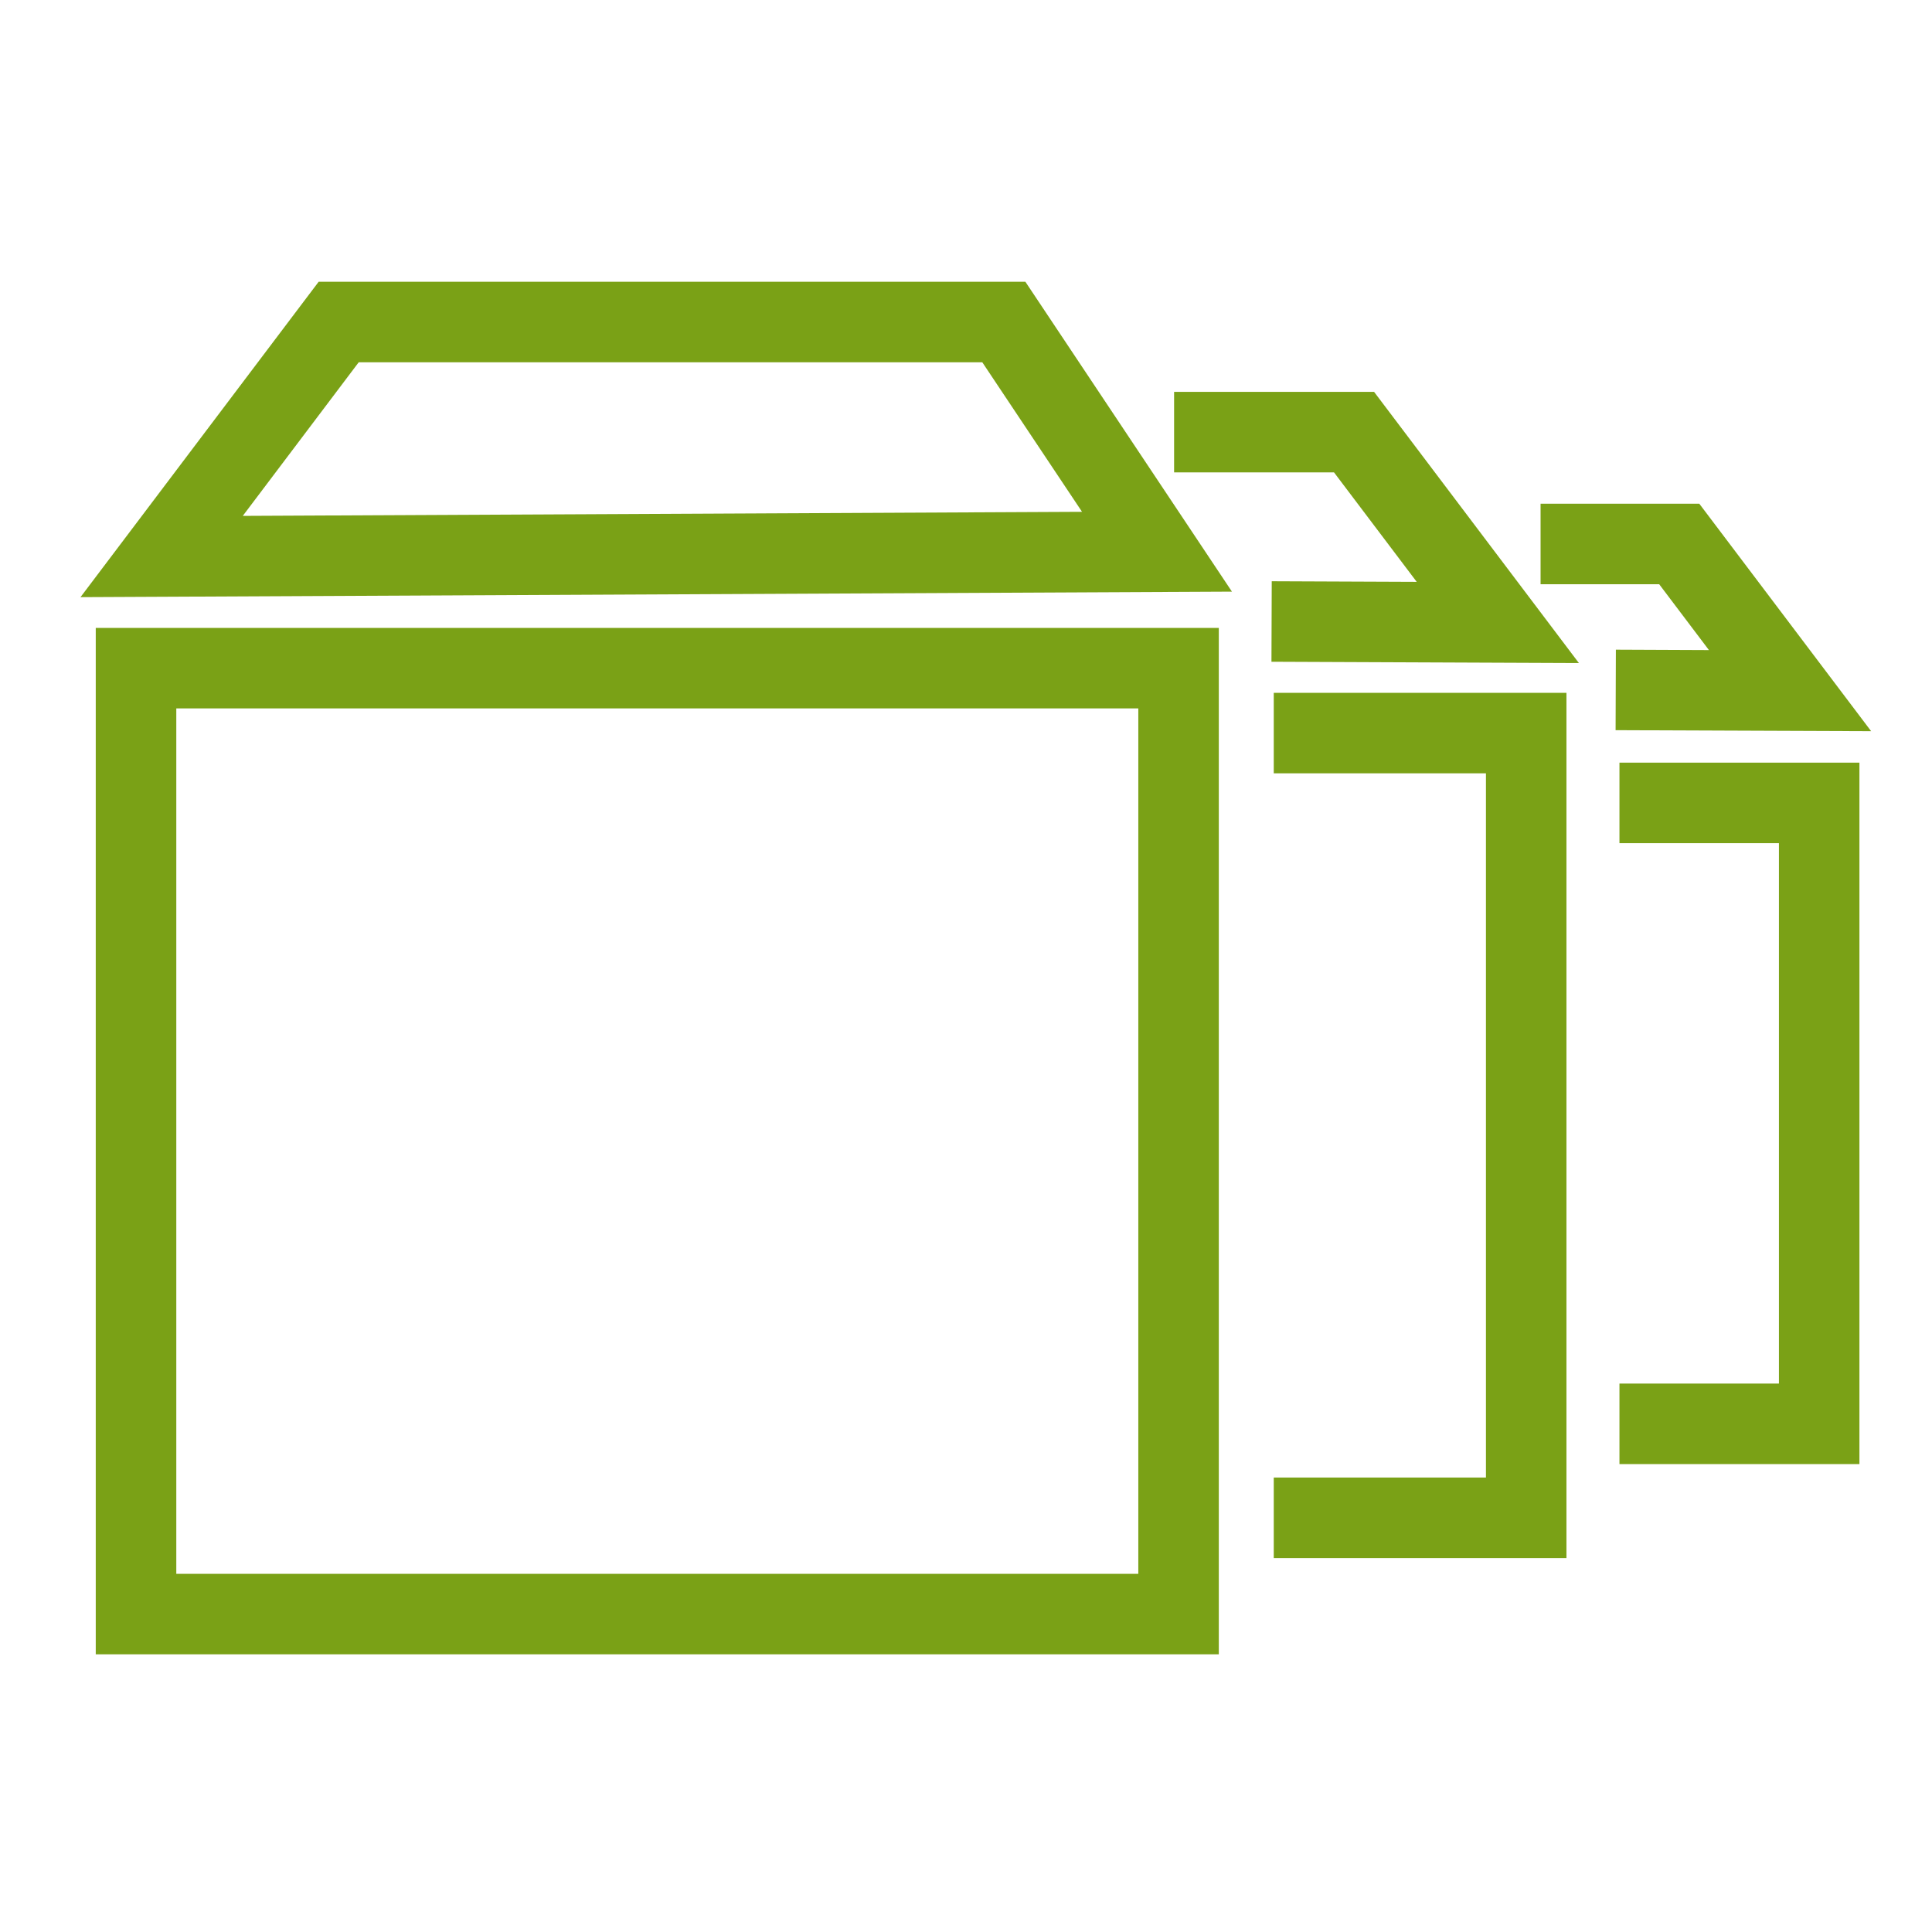
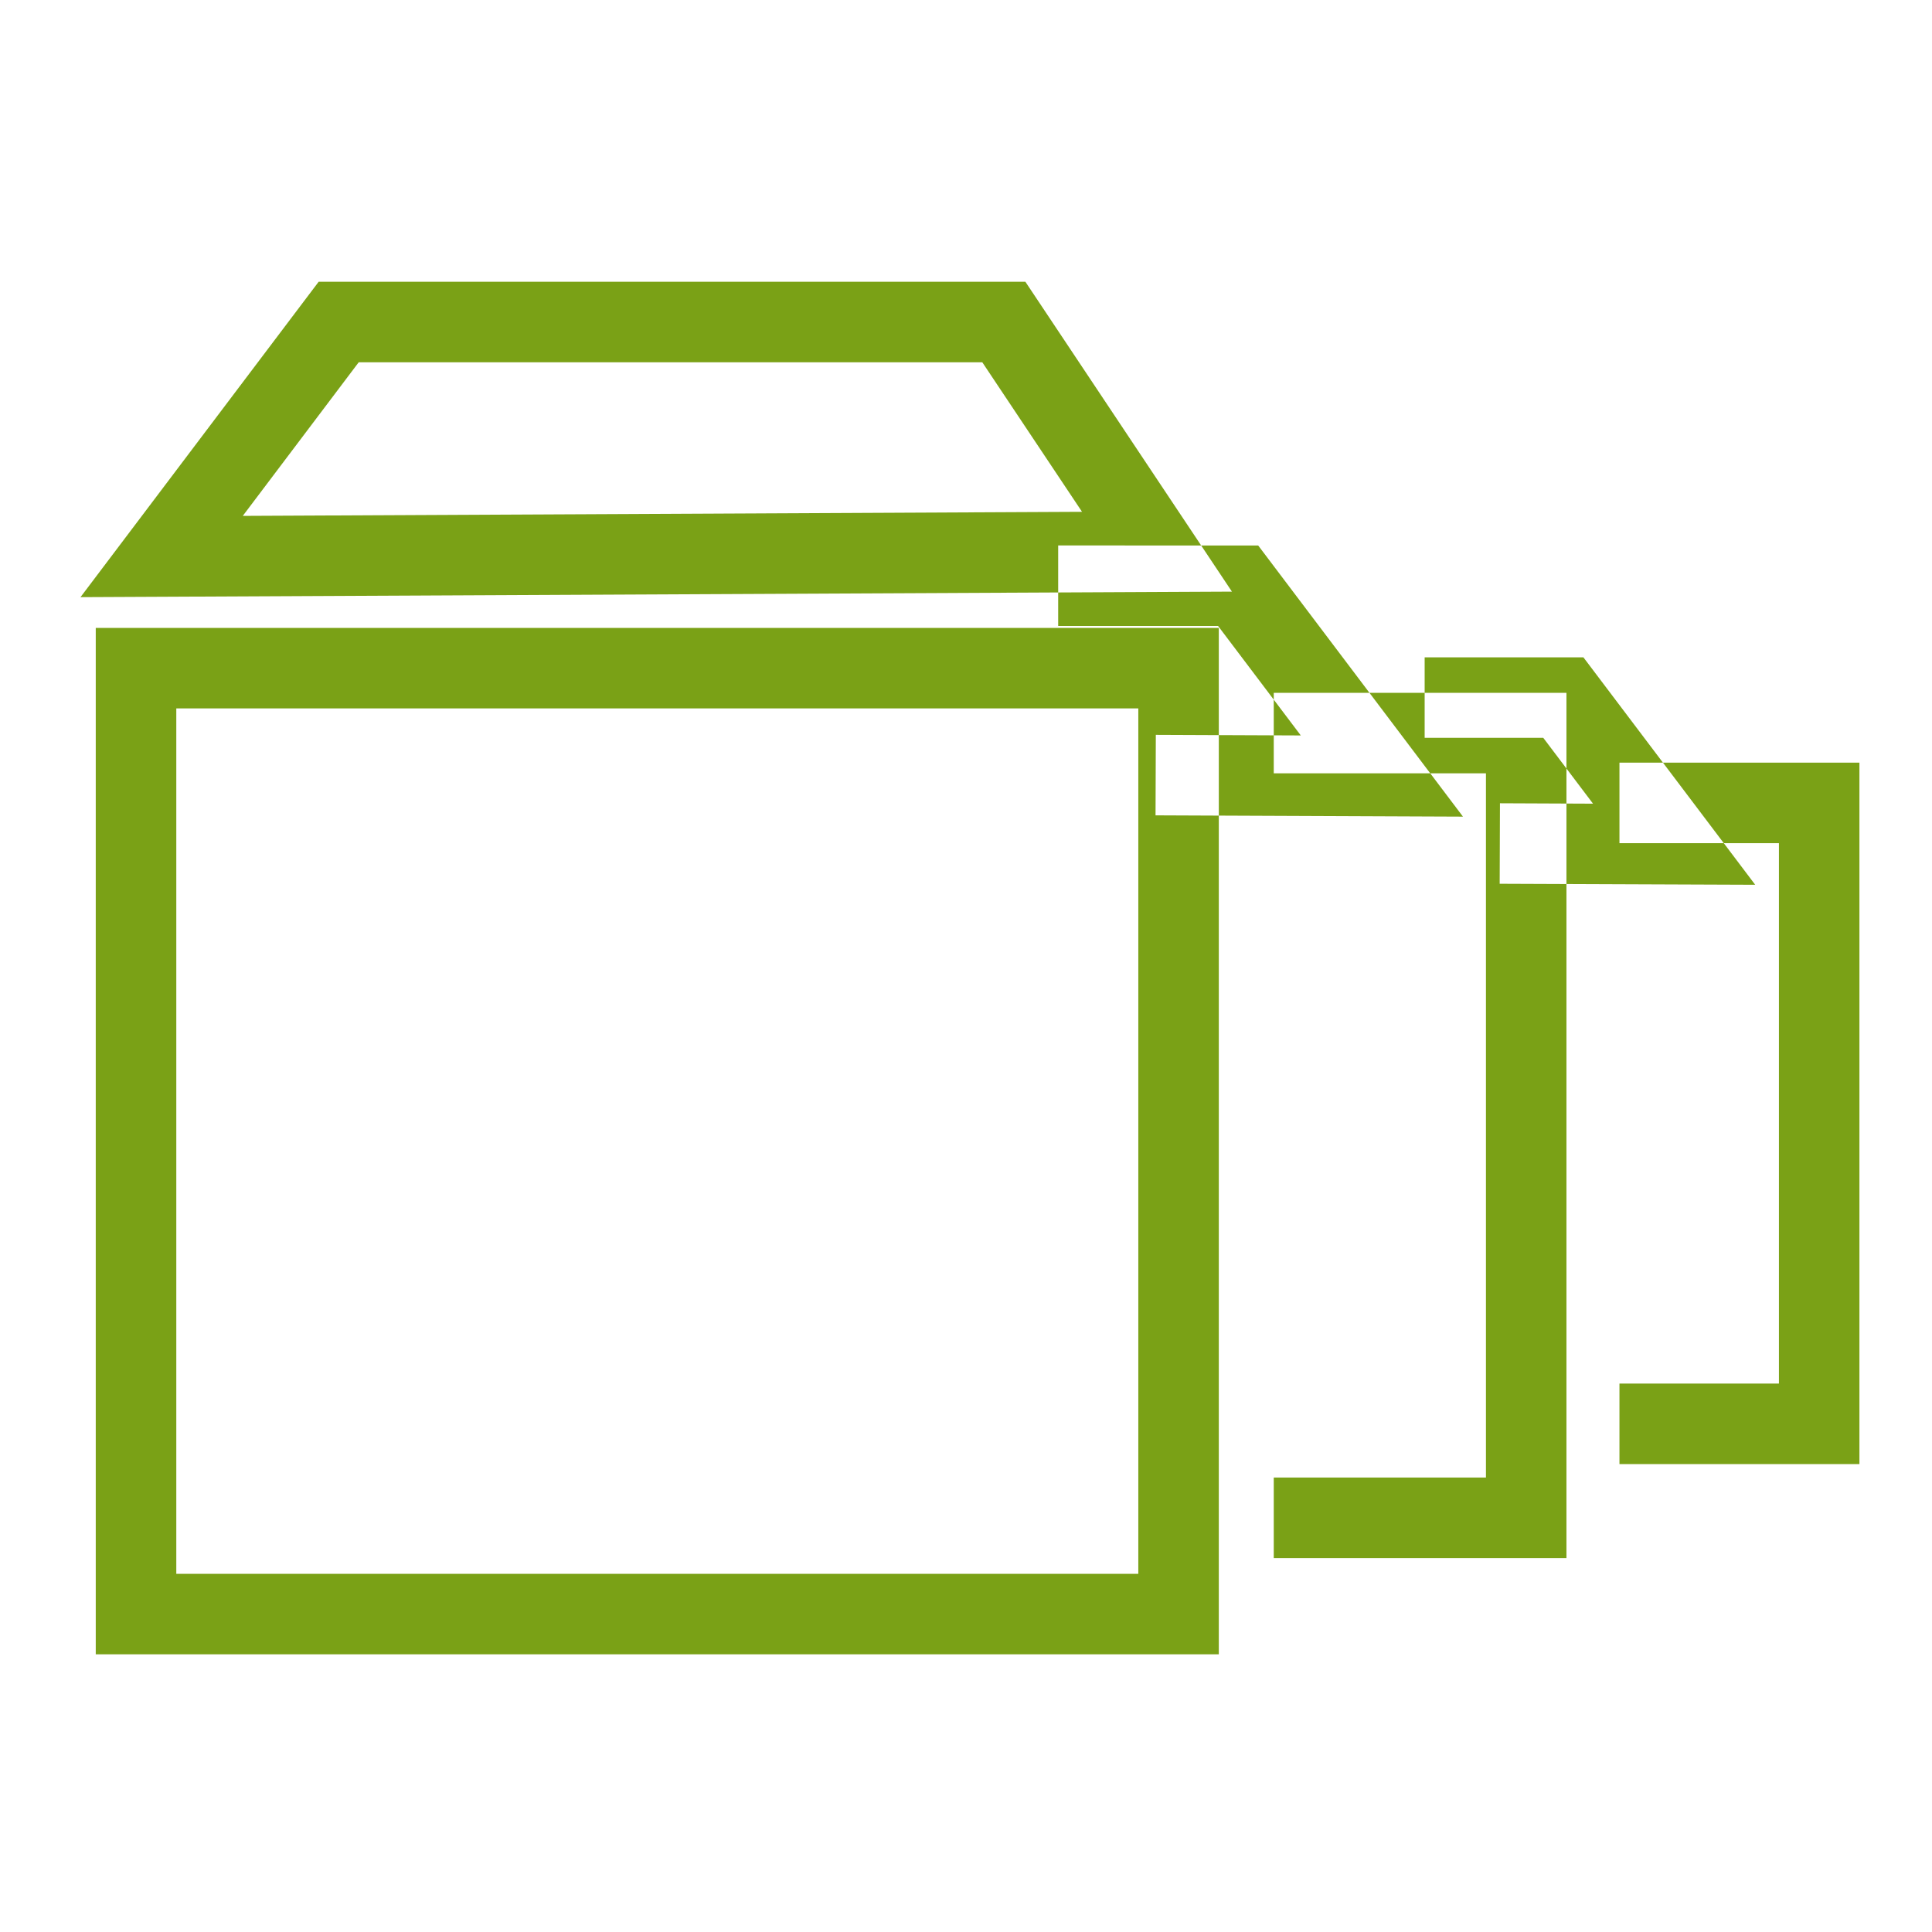
<svg xmlns="http://www.w3.org/2000/svg" viewBox="0 0 48 48">
-   <path fill="#7AA116" fill-rule="evenodd" d="M7.917 7 2 14.836l28.607-.137L25.475 7zm.995 2.001h15.493l2.478 3.715-20.851.101zm20.258.735v2h3.973l2.055 2.72-3.602-.015-.007 2 7.638.032-5.088-6.737zm9.105 2.779v2h2.947l1.236 1.636-2.312-.01-.007 2 6.348.025v-.001l-4.268-5.65zM2.379 41.101h27.902V15.6H2.379zm2.001-2h23.901V17.6H4.38zm27.266-21.888v2h5.272v17.496h-5.272v2.001h7.272V17.213zm8.589 1.735v2.001h3.962v13.426h-3.962v2h5.962V18.948z" />
+   <path fill="#7AA116" fill-rule="evenodd" d="M7.917 7 2 14.836l28.607-.137L25.475 7zm.995 2.001h15.493l2.478 3.715-20.851.101m20.258.735v2h3.973l2.055 2.72-3.602-.015-.007 2 7.638.032-5.088-6.737zm9.105 2.779v2h2.947l1.236 1.636-2.312-.01-.007 2 6.348.025v-.001l-4.268-5.65zM2.379 41.101h27.902V15.6H2.379zm2.001-2h23.901V17.6H4.38zm27.266-21.888v2h5.272v17.496h-5.272v2.001h7.272V17.213zm8.589 1.735v2.001h3.962v13.426h-3.962v2h5.962V18.948z" />
</svg>